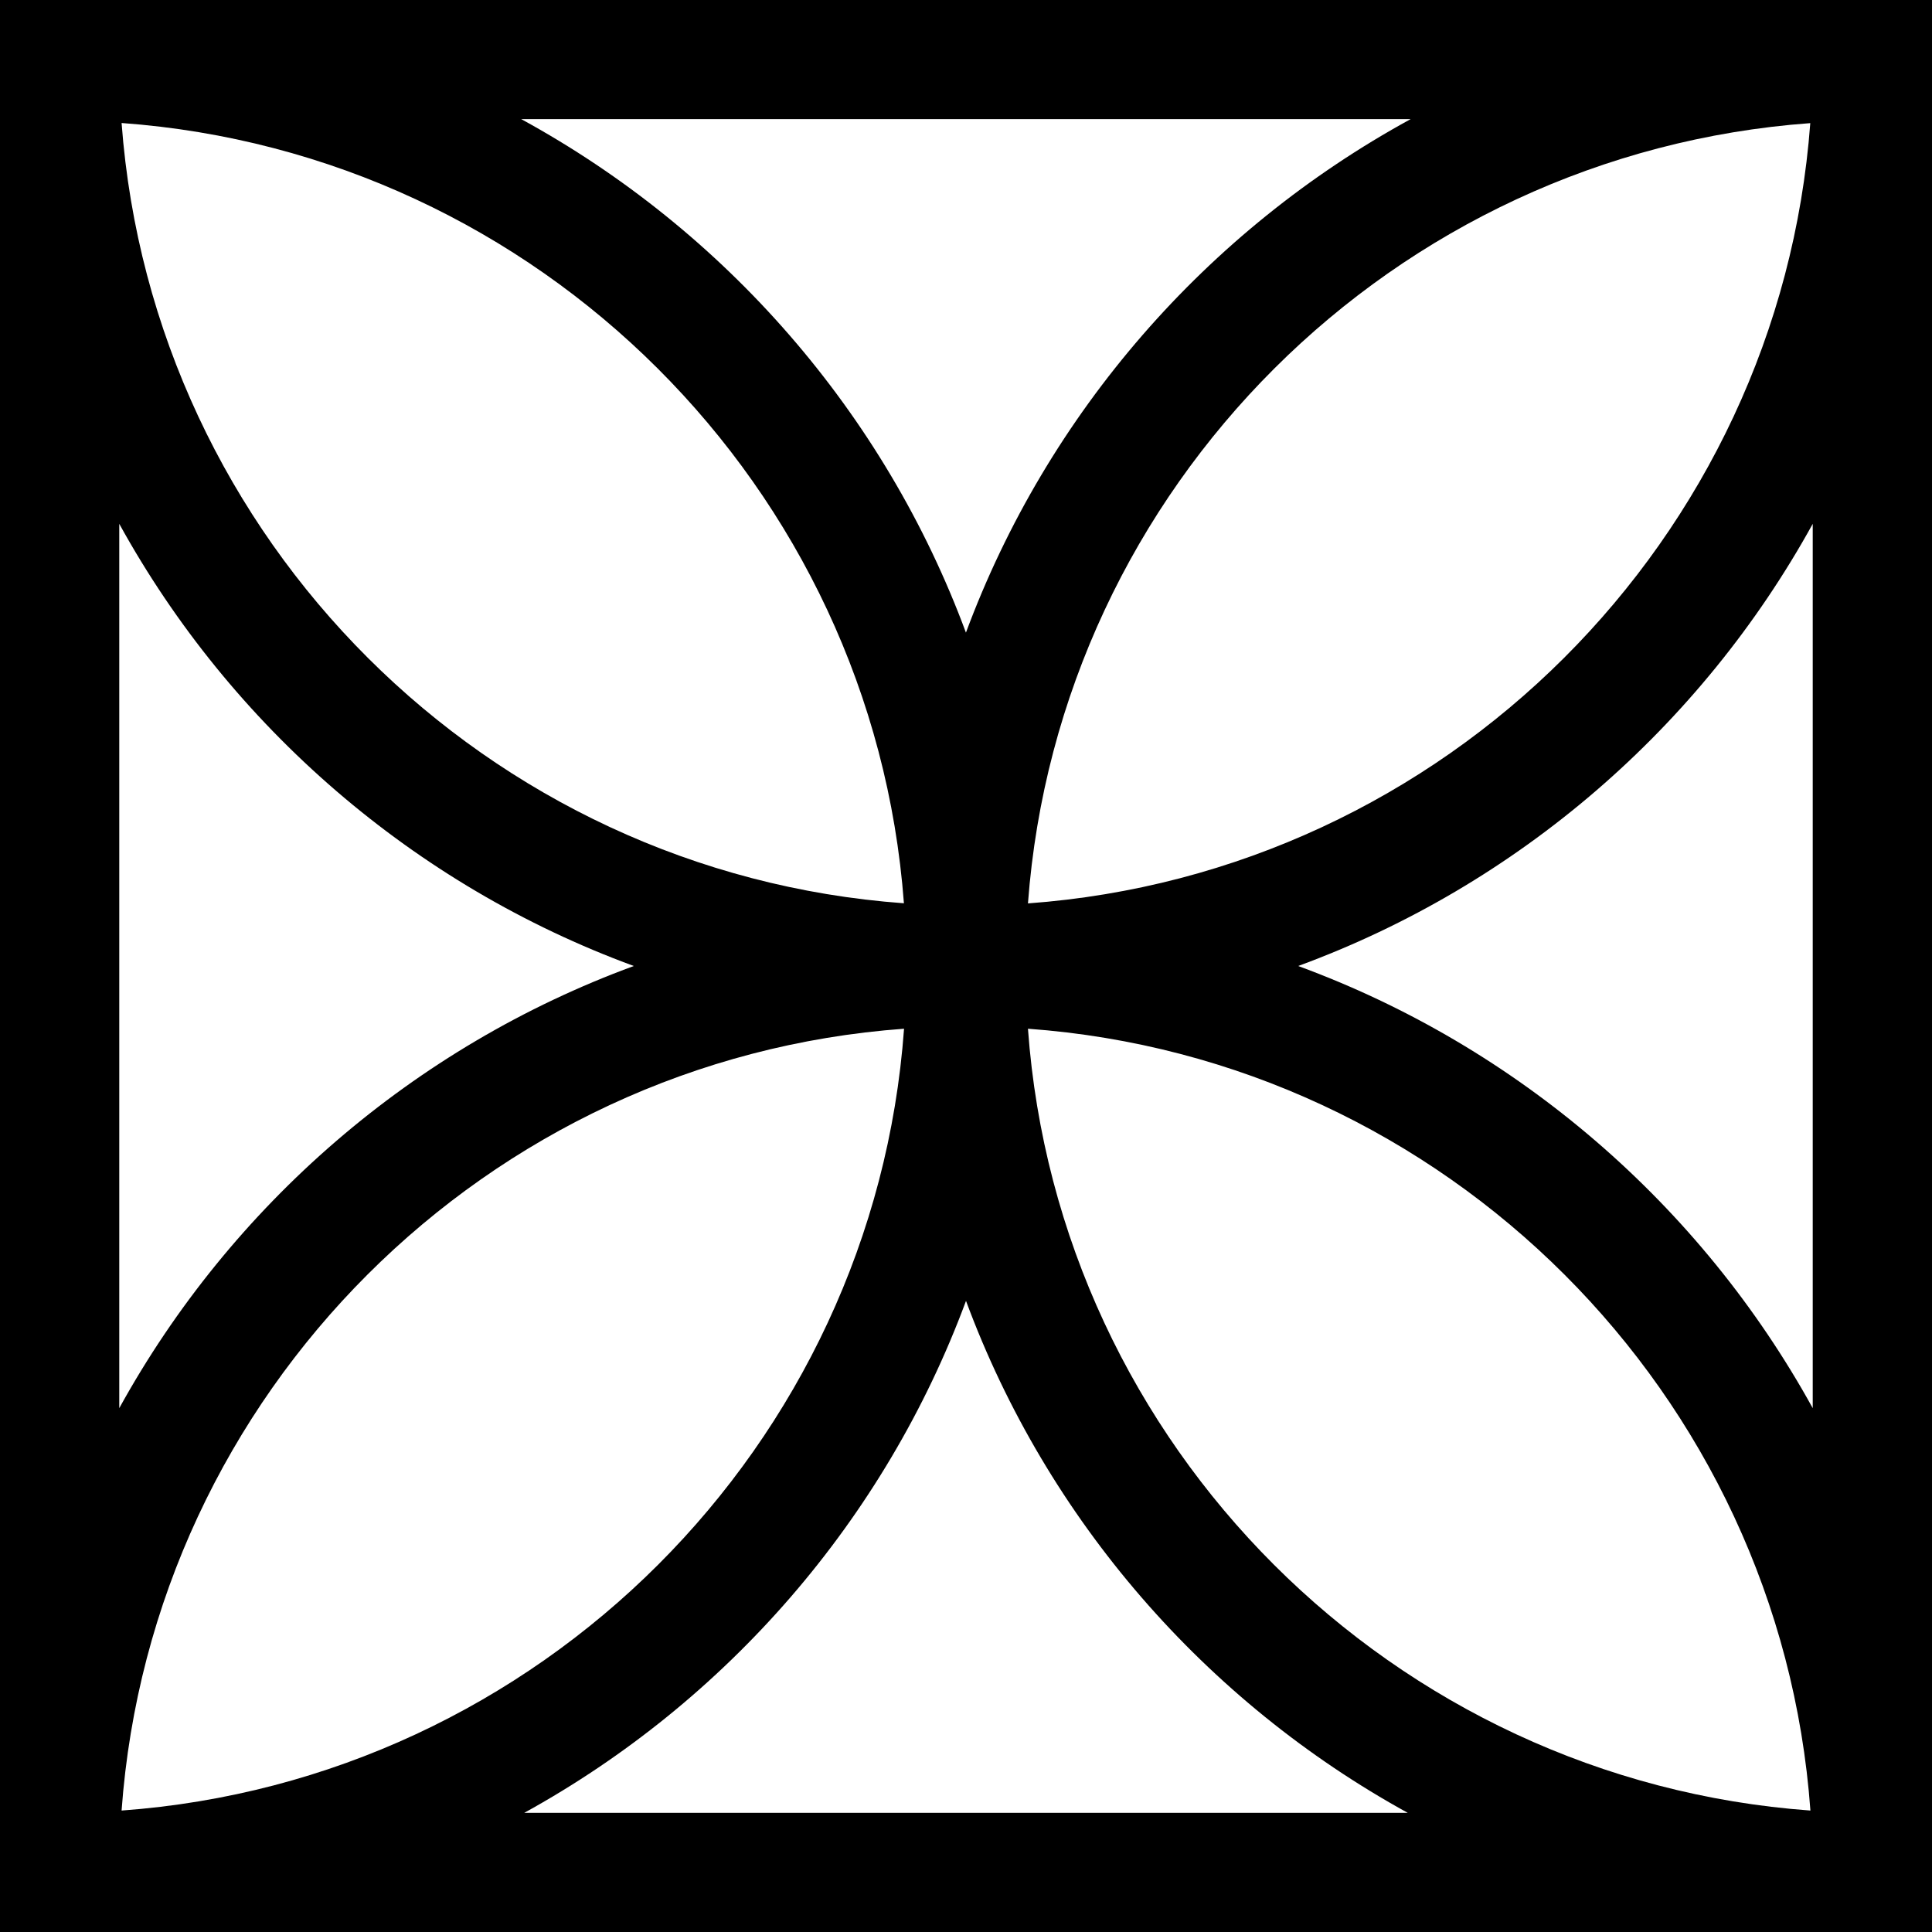
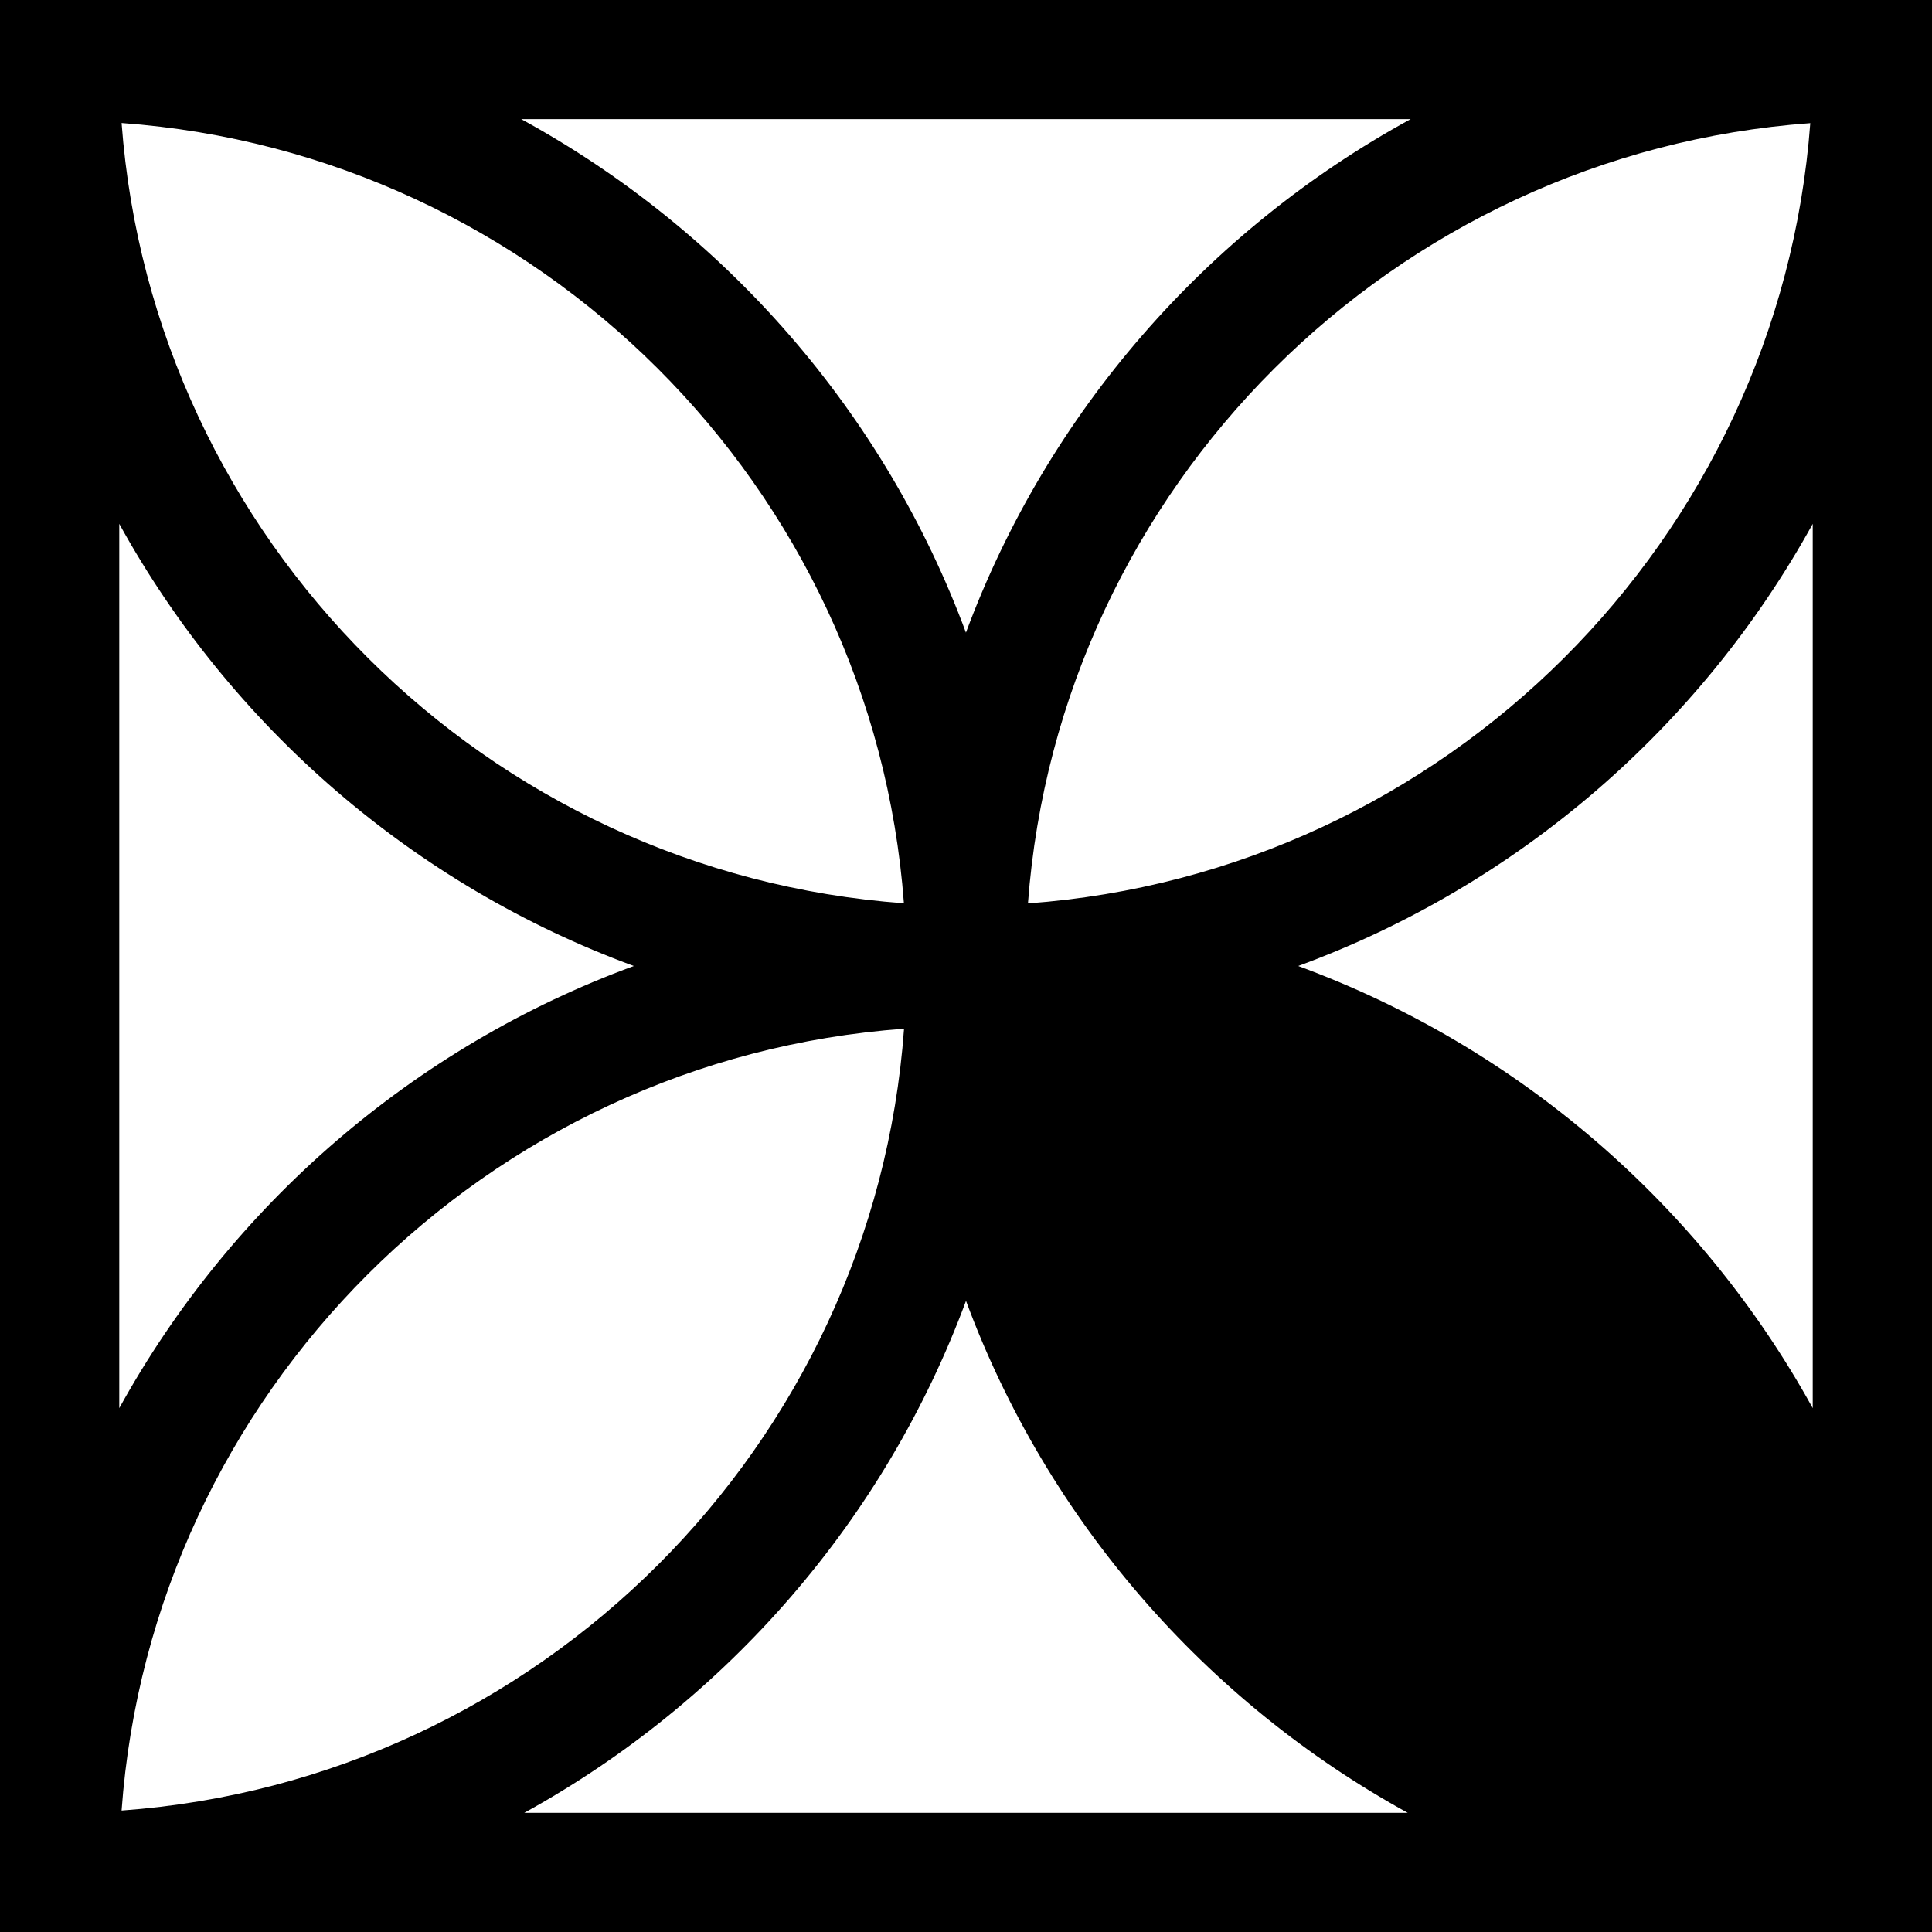
<svg xmlns="http://www.w3.org/2000/svg" id="Layer_1" data-name="Layer 1" viewBox="0 0 150 150">
-   <path d="M0,0v150h150V0H0ZM75,49.13c-6.32-17.08-18.71-31.24-34.53-39.88h69.05c-15.82,8.64-28.2,22.8-34.53,39.88ZM140.55,9.56c-2.41,32.34-28.36,58.22-60.74,60.58,2.41-32.34,28.36-58.22,60.74-60.58ZM70.18,70.13c-32.38-2.35-58.33-28.24-60.74-60.58,32.38,2.35,58.33,28.24,60.74,60.58ZM9.26,40.67c8.68,15.75,22.87,28.06,39.95,34.33-17.09,6.27-31.27,18.58-39.95,34.33V40.67ZM70.19,79.87c-2.35,32.4-28.33,58.35-60.75,60.7,2.35-32.4,28.33-58.35,60.75-60.7ZM40.7,140.75c15.71-8.65,28.01-22.76,34.3-39.75,6.29,17,18.59,31.11,34.3,39.75H40.7ZM79.81,79.87c32.42,2.35,58.4,28.31,60.75,60.7-32.42-2.35-58.4-28.31-60.75-60.7ZM140.74,109.33c-8.68-15.75-22.87-28.06-39.95-34.33,17.09-6.27,31.27-18.58,39.95-34.33v68.67Z" />
+   <path d="M0,0v150h150V0H0ZM75,49.13c-6.32-17.08-18.71-31.24-34.53-39.88h69.05c-15.82,8.64-28.2,22.8-34.53,39.88ZM140.55,9.56c-2.41,32.34-28.36,58.22-60.74,60.58,2.41-32.34,28.36-58.22,60.74-60.58ZM70.18,70.13c-32.38-2.35-58.33-28.24-60.74-60.58,32.38,2.35,58.33,28.24,60.74,60.58ZM9.26,40.67c8.68,15.75,22.87,28.06,39.95,34.33-17.09,6.27-31.27,18.58-39.95,34.33V40.67ZM70.19,79.87c-2.35,32.4-28.33,58.35-60.75,60.7,2.35-32.4,28.33-58.35,60.75-60.7ZM40.7,140.75c15.71-8.65,28.01-22.76,34.3-39.75,6.29,17,18.59,31.11,34.3,39.75H40.7ZM79.81,79.87ZM140.74,109.33c-8.68-15.75-22.87-28.06-39.95-34.33,17.09-6.27,31.27-18.58,39.95-34.33v68.67Z" />
</svg>